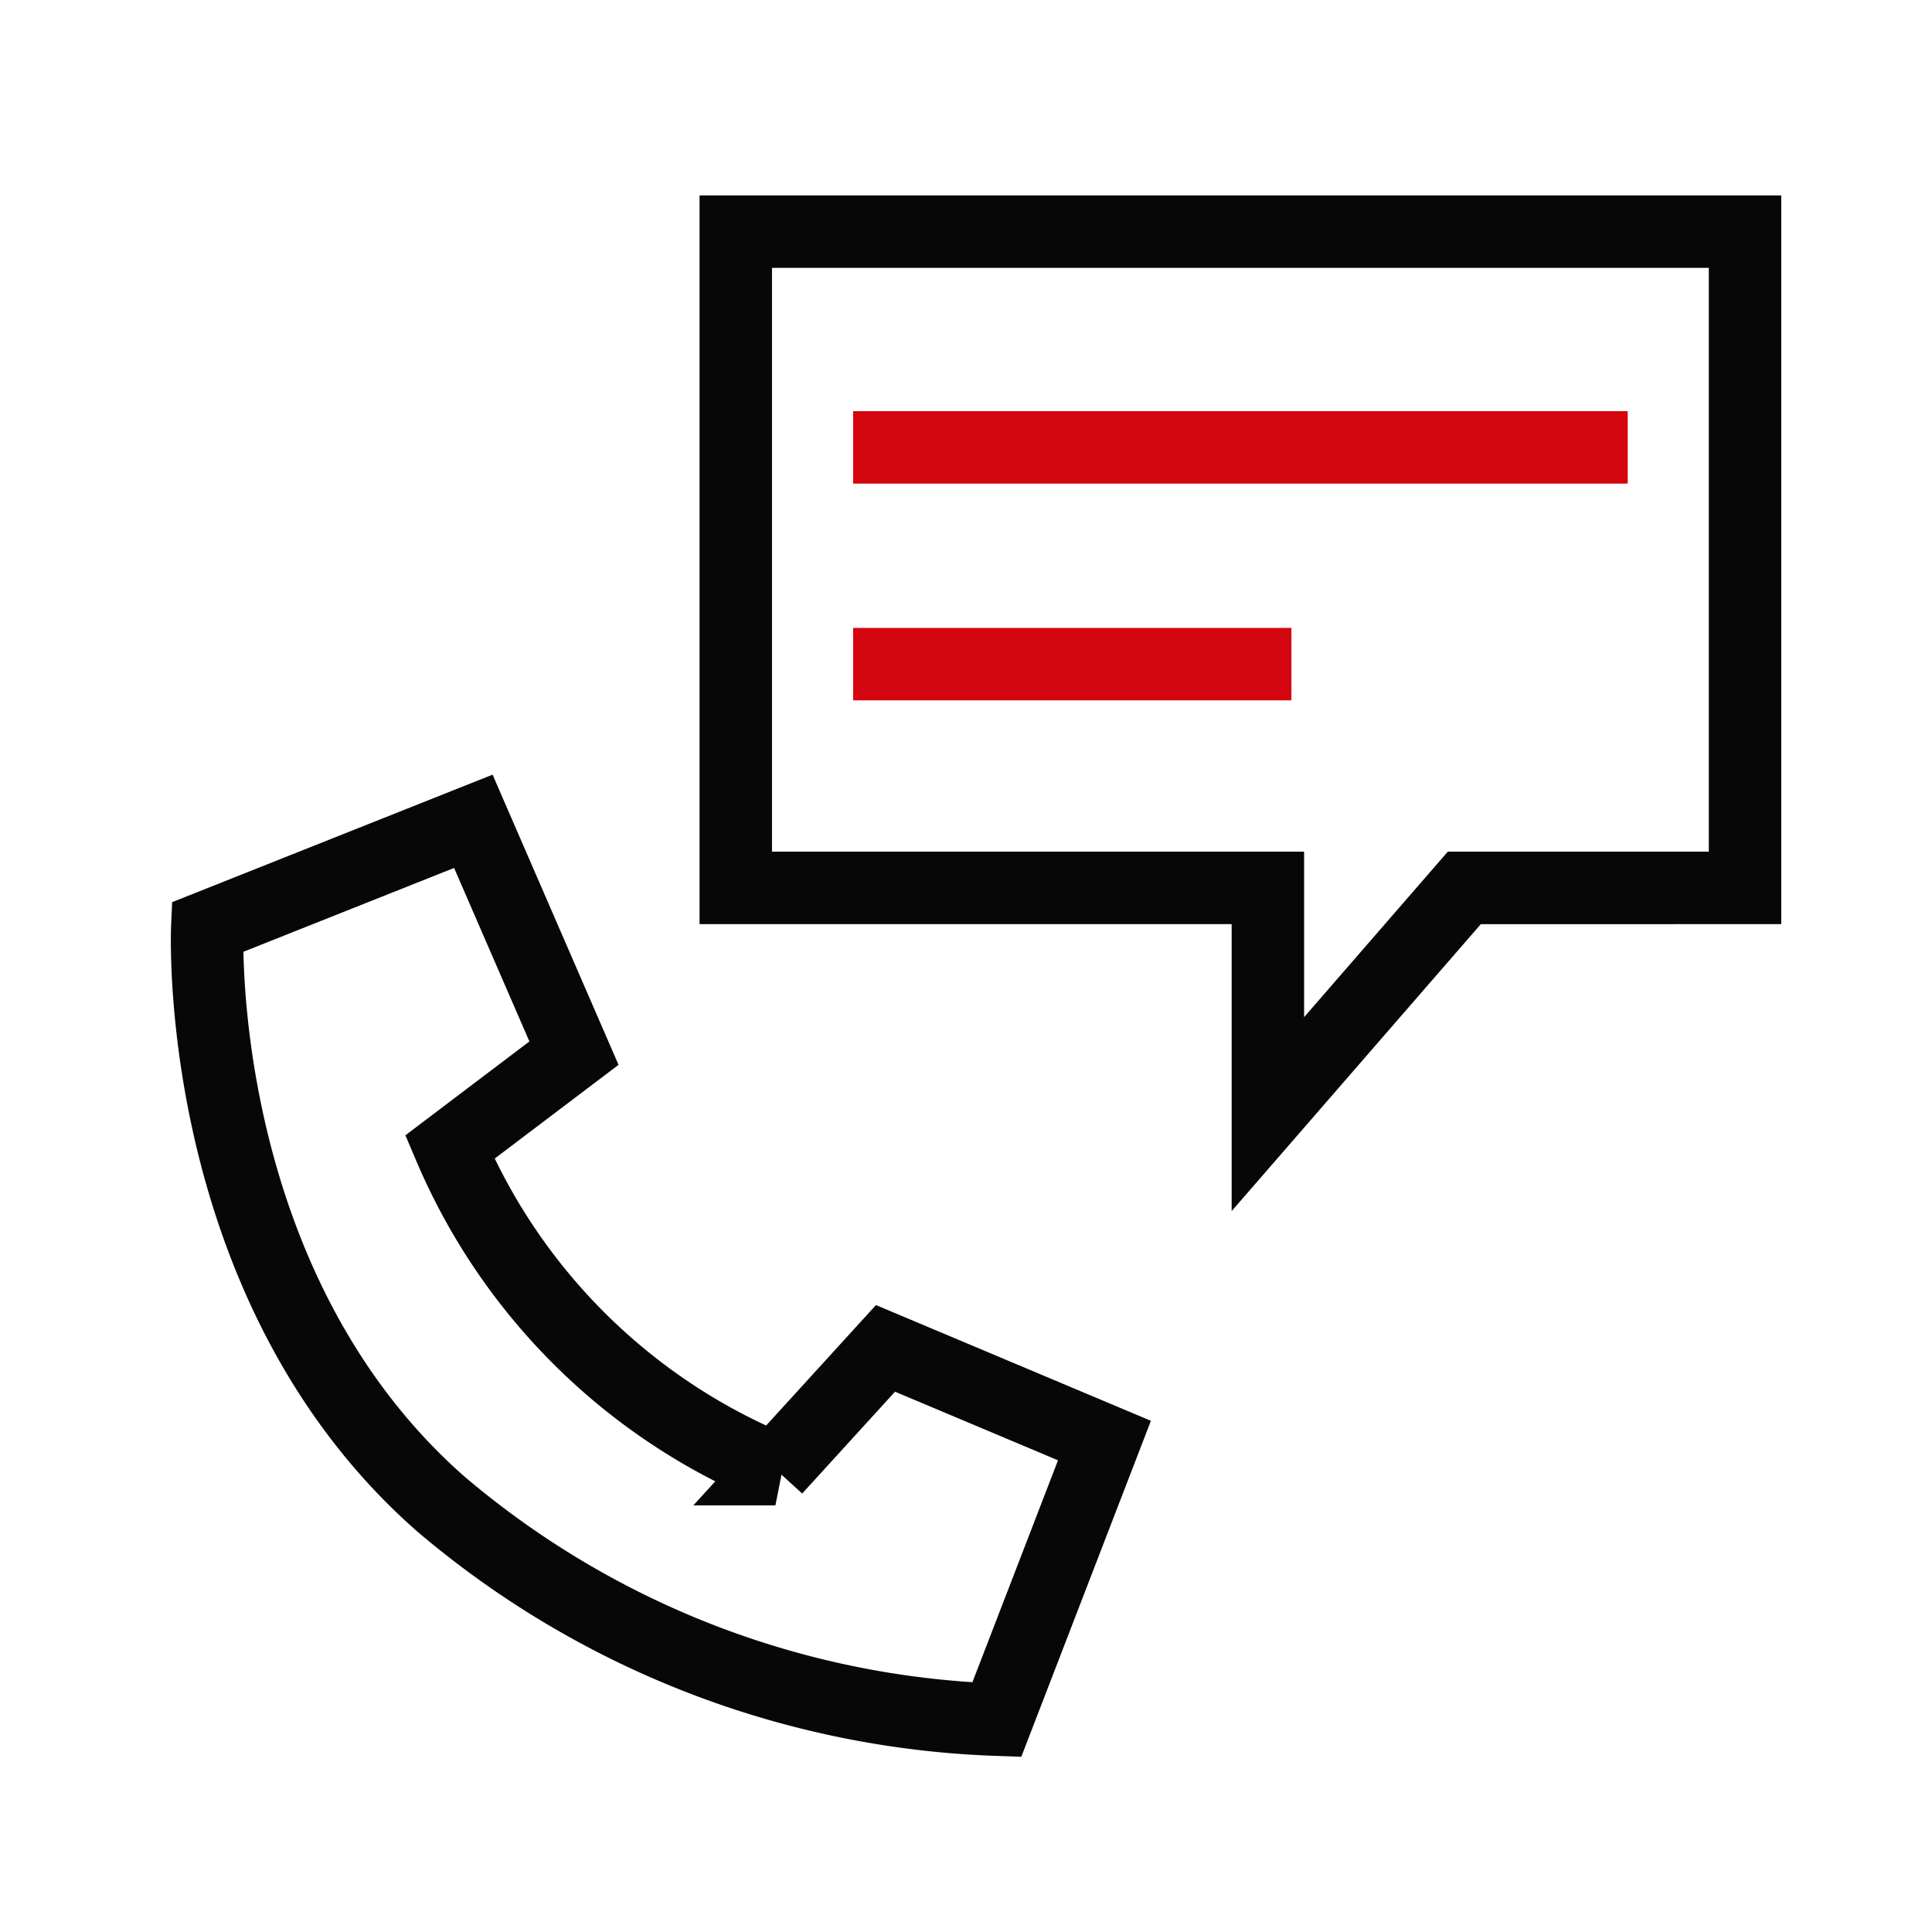
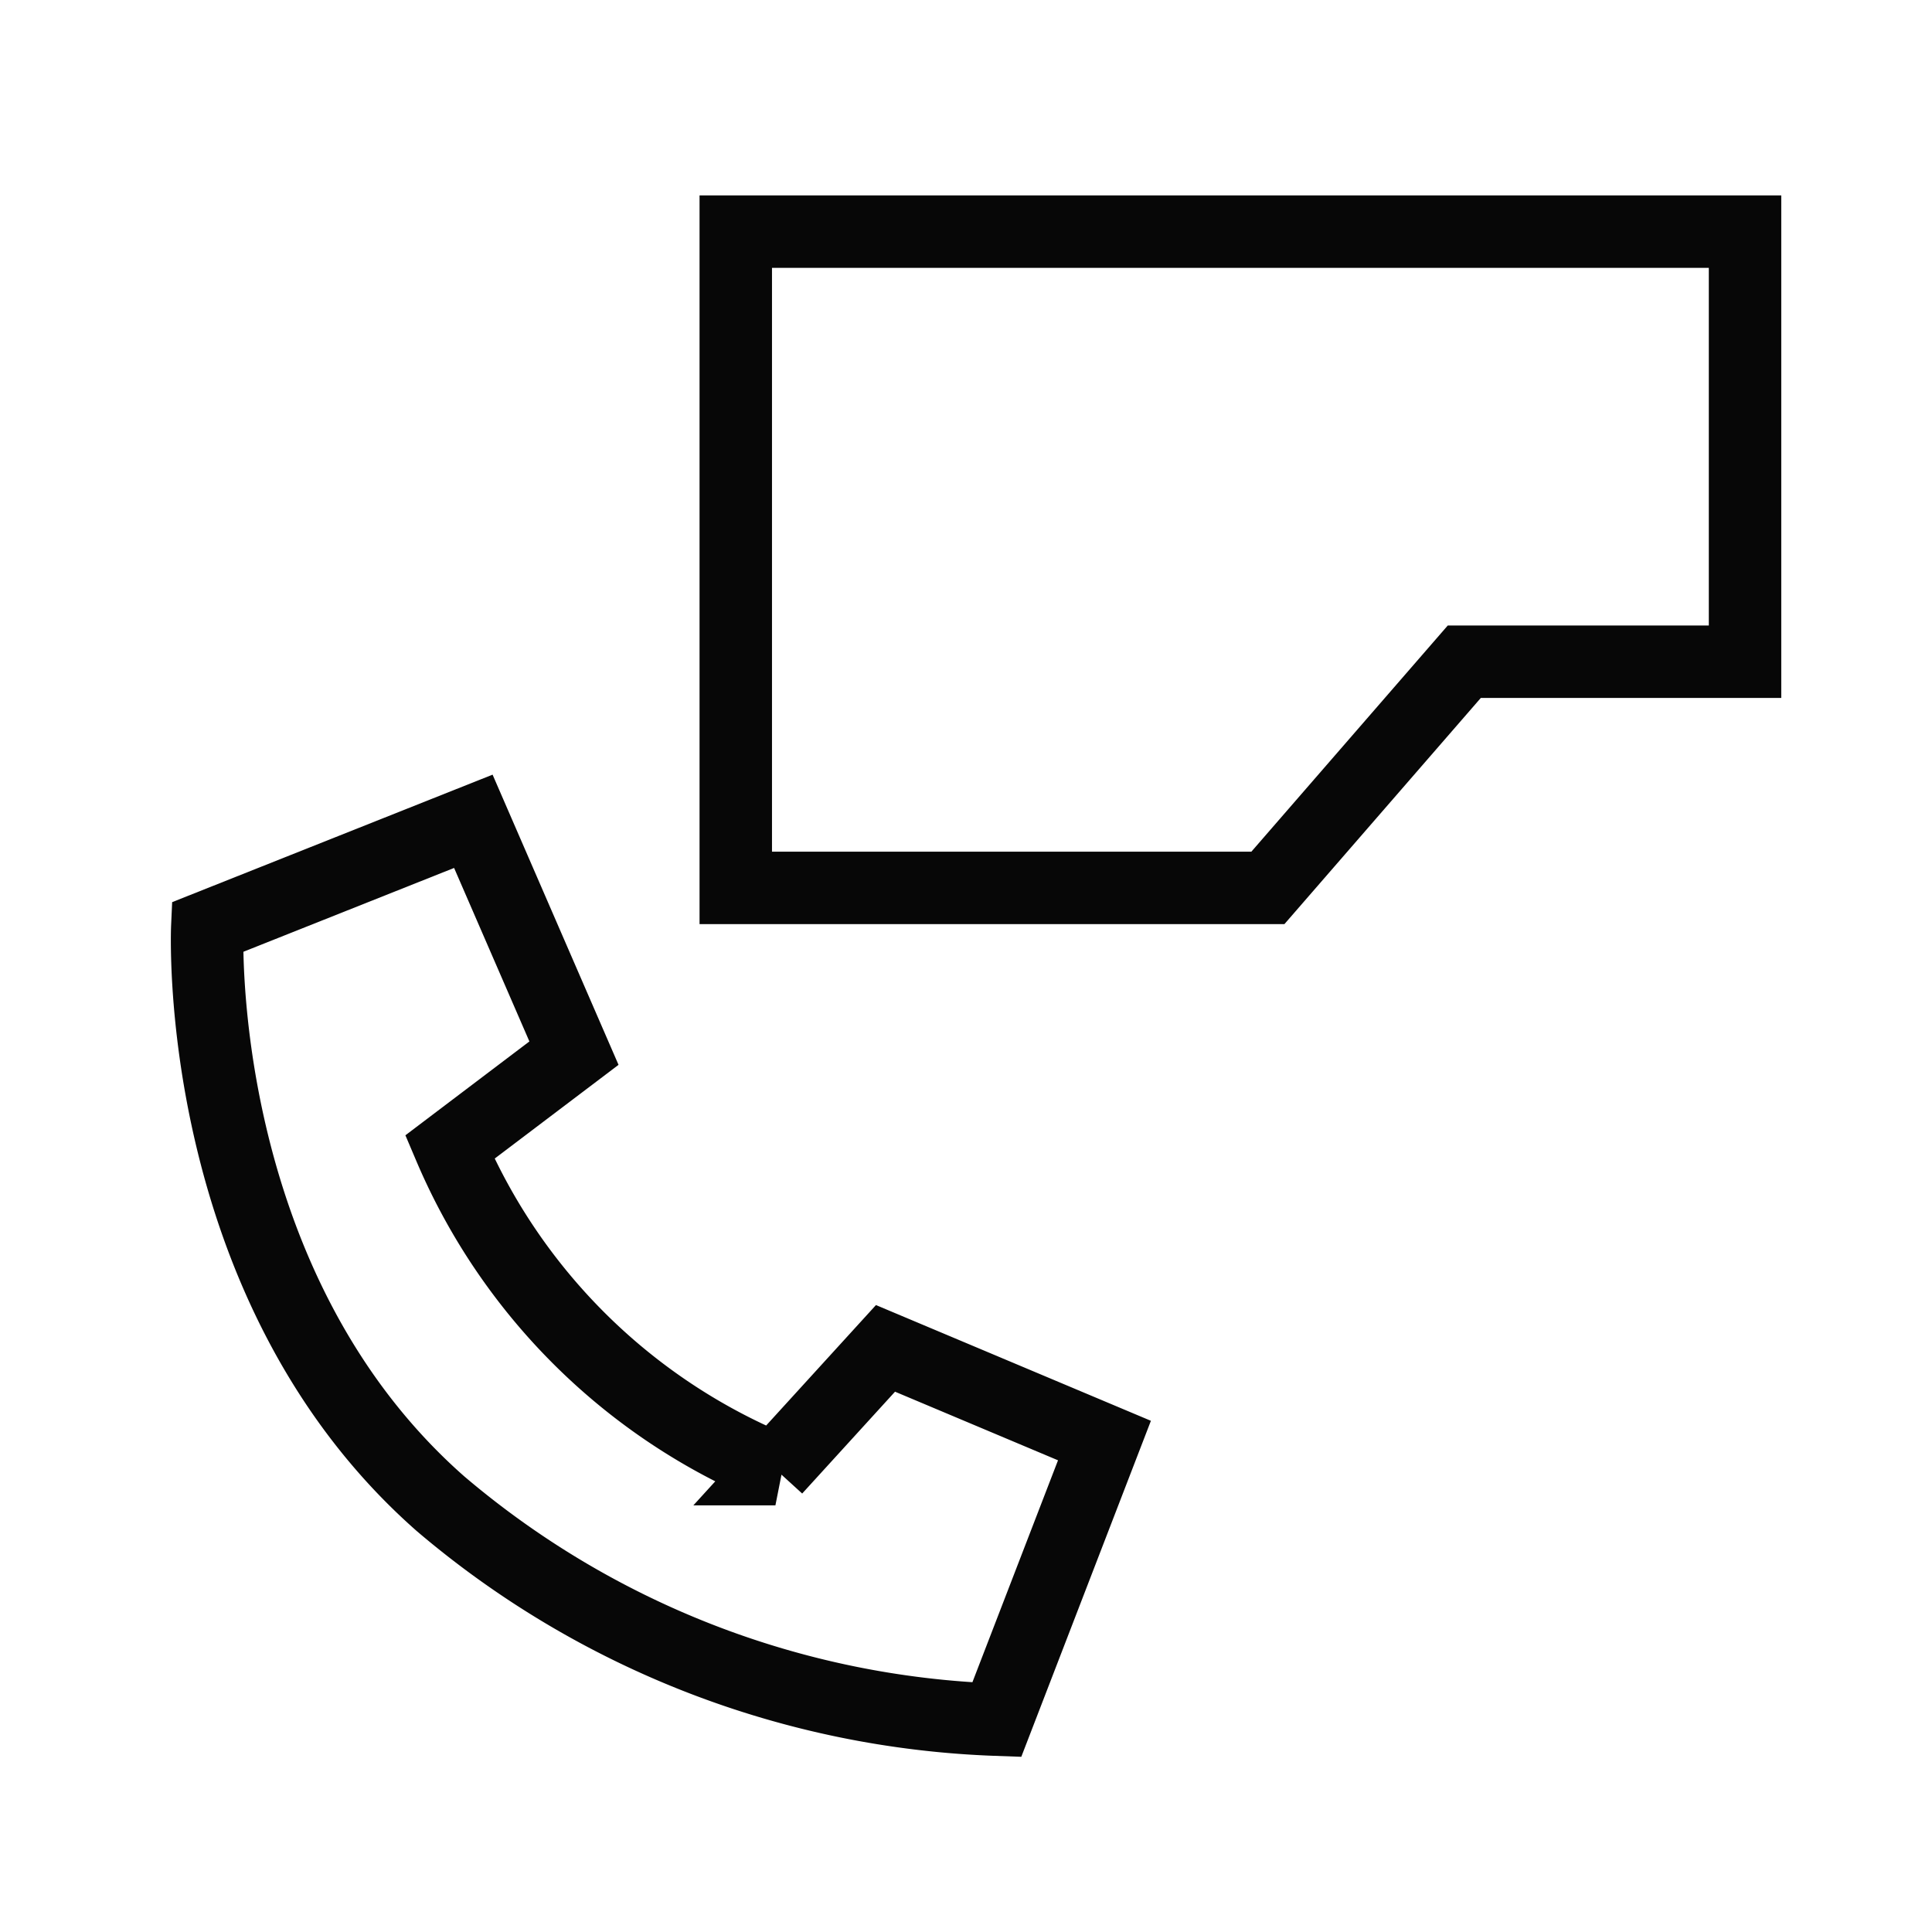
<svg xmlns="http://www.w3.org/2000/svg" id="b93aa2e4-6ecd-4e7c-8f81-9a22ac9cb979" data-name="af47f649-8a73-4993-9cd0-1b89bc9958c0" viewBox="0 0 96 96">
  <path id="bb4c3af6-7819-45f1-aa9a-86be29aaf0ad" data-name="Stroke-1-17" d="M10.3,46.07S9.5,63.82,21.89,74.72A45.1,45.1,0,0,0,49.53,85.45l5.35-13.87L44,67l-5.47,6a30,30,0,0,1-16.18-16l6.17-4.67-5-11.52Z" style="fill:none;stroke:#070707;stroke-width:3.6px" />
-   <path id="fb661975-6543-4c20-a047-67dcab34359d" data-name="Path-4-5" d="M58.1,44.12H63V55.36l9.76-11.24H86.71V11.51H36.56V44.12Z" style="fill:none;stroke:#070707;stroke-width:3.6px" />
-   <line x1="42.39" y1="22.23" x2="80.88" y2="22.23" style="fill:none;stroke:#d3060f;stroke-width:3.6px" />
-   <line x1="42.39" y1="33" x2="64.17" y2="33" style="fill:none;stroke:#d3060f;stroke-width:3.6px" />
+   <path id="fb661975-6543-4c20-a047-67dcab34359d" data-name="Path-4-5" d="M58.1,44.12H63l9.76-11.24H86.71V11.51H36.56V44.12Z" style="fill:none;stroke:#070707;stroke-width:3.6px" />
</svg>